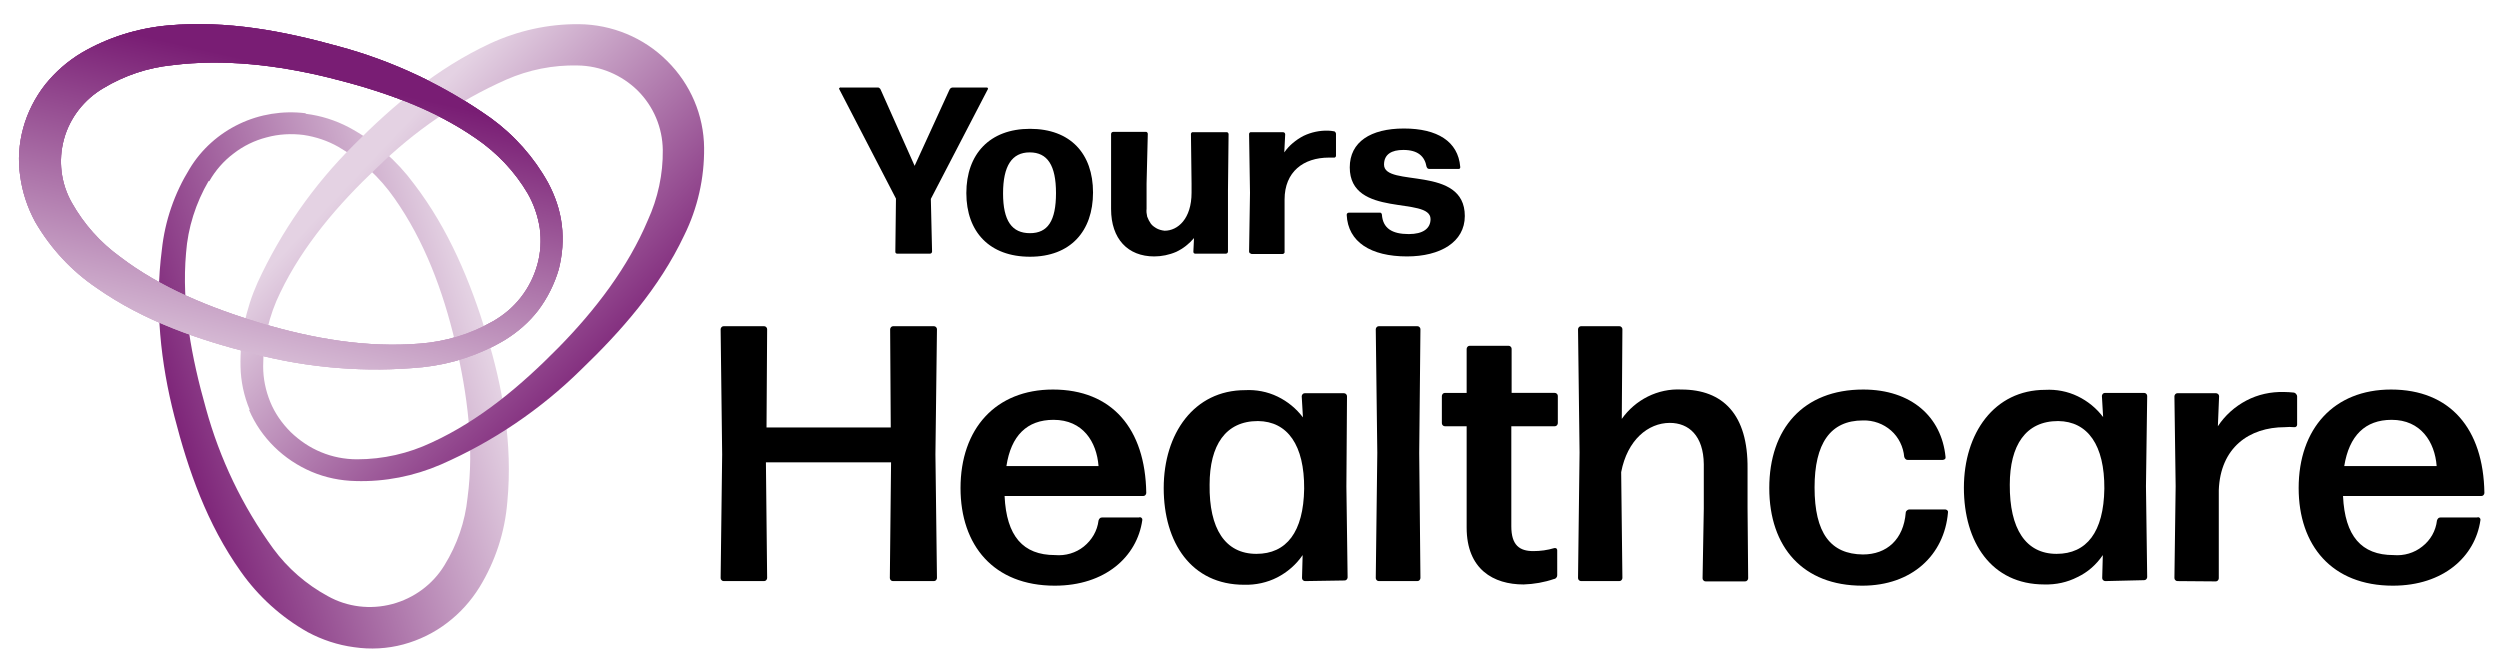
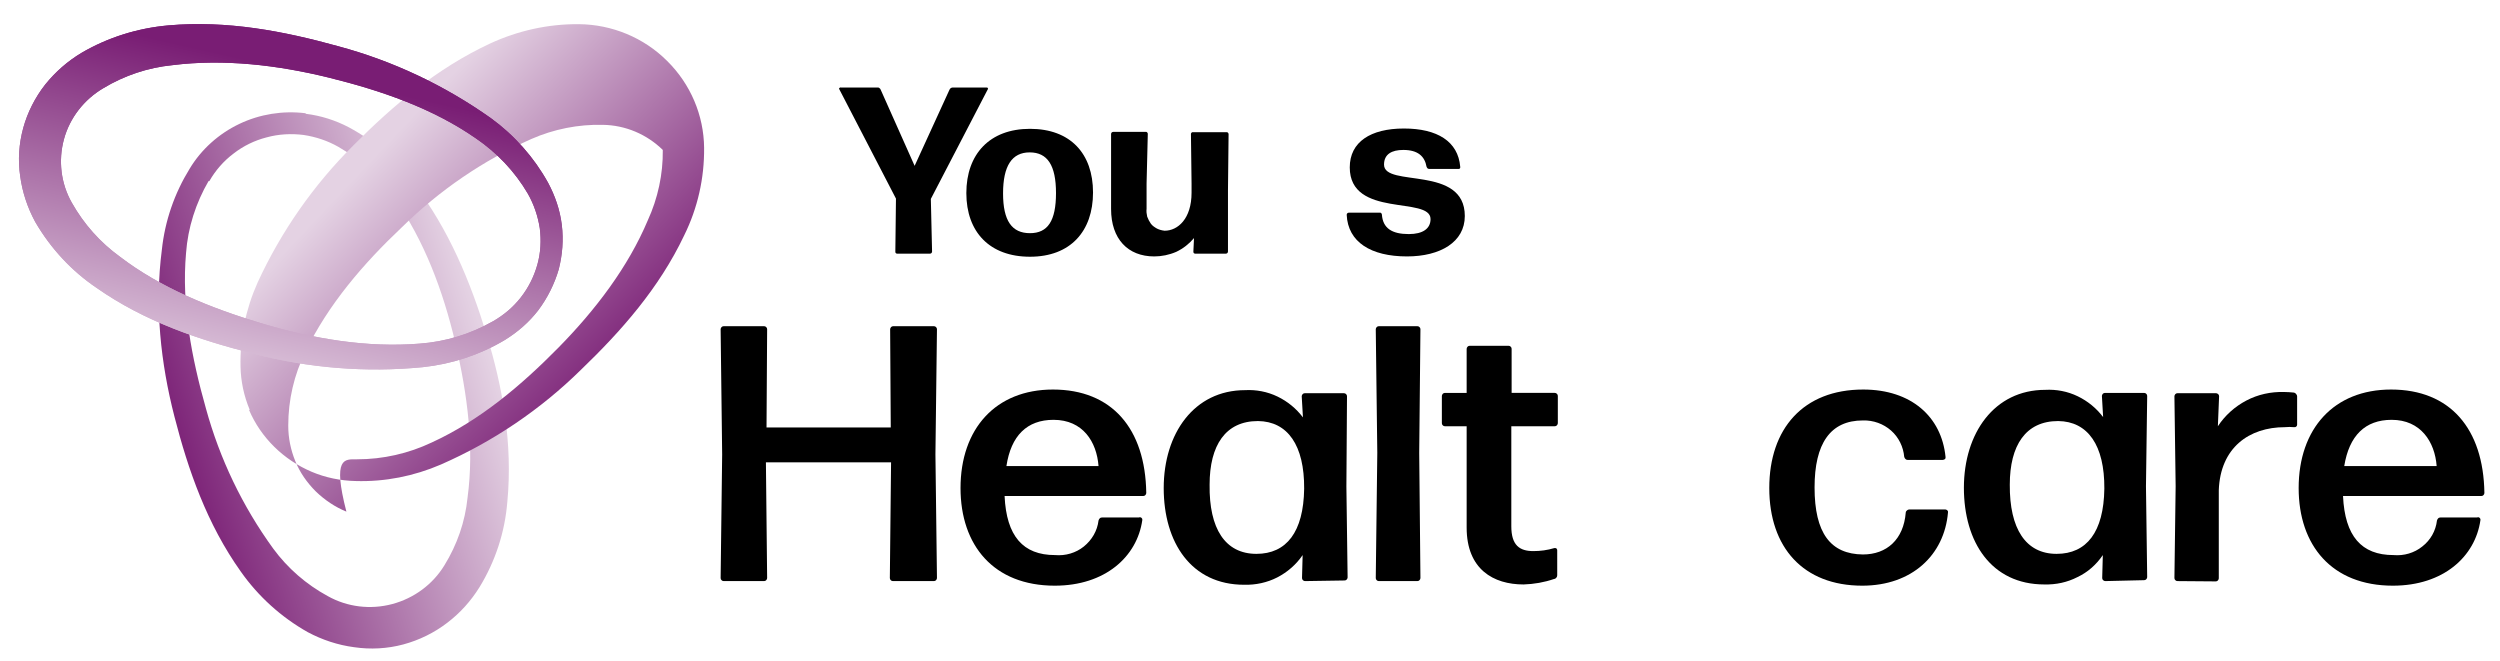
<svg xmlns="http://www.w3.org/2000/svg" xmlns:xlink="http://www.w3.org/1999/xlink" version="1.1" id="Laag_1" x="0px" y="0px" viewBox="0 0 817 216" style="enable-background:new 0 0 817 216;" xml:space="preserve">
  <style type="text/css">
	.st0{clip-path:url(#SVGID_00000071542282410671905140000002487480913899220106_);}
	.st1{fill:url(#SVGID_00000059311724801594292530000005680374527540154559_);}
	.st2{fill:url(#SVGID_00000070078127972534486240000012493744244060035763_);}
	.st3{fill:url(#SVGID_00000138531075861021494120000010402472763359822761_);}
	.st4{fill:url(#SVGID_00000062906995410901097470000012494901188548622250_);}
	.st5{fill:url(#SVGID_00000114053719211510432840000005951070196628843188_);}
</style>
  <g>
    <defs>
      <rect id="SVGID_1_" x="6.1" y="8.1" width="805.9" height="203.9" />
    </defs>
    <clipPath id="SVGID_00000109741774784642746270000011051093291647000475_">
      <use xlink:href="#SVGID_1_" style="overflow:visible;" />
    </clipPath>
    <g style="clip-path:url(#SVGID_00000109741774784642746270000011051093291647000475_);">
      <path d="M291.8,189.9c-0.3,0-0.5-0.1-0.7-0.3c-0.2-0.2-0.3-0.4-0.3-0.7l0.4-37.8h-40.9l0.4,37.8c0,0.2-0.1,0.5-0.3,0.7    c-0.2,0.2-0.4,0.3-0.7,0.3h-13.2c-0.3,0-0.5-0.1-0.7-0.3c-0.2-0.2-0.3-0.4-0.3-0.7l0.5-40.4l-0.5-40.9c0-0.2,0.1-0.5,0.3-0.7    c0.2-0.2,0.4-0.3,0.7-0.3h13.2c0.3,0,0.5,0.1,0.7,0.3c0.2,0.2,0.3,0.4,0.3,0.7l-0.2,32.1h40.6l-0.2-32.1c0-0.2,0.1-0.5,0.3-0.7    c0.2-0.2,0.4-0.3,0.7-0.3h13.3c0.3,0,0.5,0.1,0.7,0.3c0.2,0.2,0.3,0.4,0.3,0.7l-0.5,40.9l0.5,40.4c0,0.2-0.1,0.5-0.3,0.7    c-0.2,0.2-0.4,0.3-0.7,0.3H291.8z" />
      <path d="M372.4,169c0.1,0,0.2,0,0.4,0.1c0.1,0,0.2,0.1,0.3,0.2c0.1,0.1,0.1,0.2,0.2,0.3c0,0.1,0,0.2,0,0.4    c-1.7,11.9-12.1,21.4-28.6,21.4c-20,0-30.8-13.2-30.8-31.9c0-19.4,11.5-32.2,30.2-32.2c19.3,0,30.2,12.8,30.5,33.8    c0,0.2-0.1,0.5-0.3,0.7c-0.2,0.2-0.4,0.3-0.7,0.3h-45.3c0.6,13.1,6,19.3,16.5,19.3c3.4,0.3,6.8-0.7,9.4-2.8    c2.6-2.1,4.4-5.1,4.8-8.5c0.1-0.3,0.2-0.5,0.4-0.7c0.2-0.2,0.5-0.3,0.8-0.3H372.4z M344.3,137.2c-8.7,0-13.9,5.2-15.4,15.1H359    C358.4,144.4,353.9,137.2,344.3,137.2z" />
      <path d="M426.5,189.9c-0.3,0-0.5-0.1-0.7-0.3c-0.2-0.2-0.3-0.4-0.3-0.7l0.2-7.5c-2.1,3.1-5,5.6-8.3,7.3c-3.3,1.7-7.1,2.5-10.8,2.4    c-17.3,0-26.3-13.8-26.3-31.6s9.9-32,26.6-32c3.6-0.2,7.3,0.5,10.6,2.1c3.3,1.6,6.1,3.9,8.3,6.8l-0.4-6.9c0-0.2,0.1-0.5,0.3-0.7    c0.2-0.2,0.4-0.3,0.7-0.3h12.8c0.3,0,0.5,0.1,0.7,0.3c0.2,0.2,0.3,0.4,0.3,0.7l-0.2,29.5l0.4,29.7c0,0.2-0.1,0.5-0.3,0.7    c-0.2,0.2-0.4,0.3-0.7,0.3L426.5,189.9z M410.6,181c9.8,0,15.4-7.1,15.6-21.3c0.1-14.2-5.4-22-15.1-22.1    c-10.6,0-15.8,7.9-15.8,20.8C395.1,172.8,400.4,181,410.6,181z" />
      <path d="M450.6,189.9c-0.3,0-0.5-0.1-0.7-0.3c-0.2-0.2-0.3-0.4-0.3-0.7l0.5-40.9l-0.5-40.4c0-0.2,0.1-0.5,0.3-0.7    c0.2-0.2,0.4-0.3,0.7-0.3h12.6c0.3,0,0.5,0.1,0.7,0.3c0.2,0.2,0.3,0.4,0.3,0.7l-0.4,40.4l0.4,40.9c0,0.2-0.1,0.5-0.3,0.7    c-0.2,0.2-0.4,0.3-0.7,0.3H450.6z" />
      <path d="M508.9,188c0,0.3-0.1,0.6-0.3,0.8c-0.2,0.2-0.4,0.4-0.7,0.4c-3.2,1.1-6.6,1.7-10,1.8c-9.8,0-18.6-4.9-18.6-18.6v-33.1    h-7.1c-0.3,0-0.5-0.1-0.7-0.3c-0.2-0.2-0.3-0.4-0.3-0.7v-8.9c0-0.2,0.1-0.5,0.3-0.7c0.2-0.2,0.4-0.3,0.7-0.3h7.1v-14.4    c0-0.2,0.1-0.5,0.3-0.7c0.2-0.2,0.4-0.3,0.7-0.3H493c0.3,0,0.5,0.1,0.7,0.3c0.2,0.2,0.3,0.4,0.3,0.7v14.4h14.1    c0.3,0,0.5,0.1,0.7,0.3c0.2,0.2,0.3,0.4,0.3,0.7v8.9c0,0.2-0.1,0.5-0.3,0.7c-0.2,0.2-0.4,0.3-0.7,0.3h-14.2v32.7    c0,6.2,2.7,8.1,7.2,8.1c2.3,0,4.6-0.3,6.9-1c0.1,0,0.2,0,0.3,0c0.1,0,0.2,0.1,0.3,0.1c0.1,0.1,0.2,0.2,0.2,0.3    c0.1,0.1,0.1,0.2,0.1,0.3V188z" />
-       <path d="M545.7,138.2c-7.1,0-13.9,5.6-15.9,16.1l0.4,34.6c0,0.2-0.1,0.5-0.3,0.7c-0.2,0.2-0.4,0.3-0.7,0.3h-12.5    c-0.3,0-0.5-0.1-0.7-0.3c-0.2-0.2-0.3-0.4-0.3-0.7l0.5-41l-0.5-40.3c0-0.2,0.1-0.5,0.3-0.7c0.2-0.2,0.4-0.3,0.7-0.3h12.5    c0.3,0,0.5,0.1,0.7,0.3c0.2,0.2,0.3,0.4,0.3,0.7l-0.2,29.3c2.2-3.1,5.1-5.6,8.5-7.3c3.4-1.7,7.2-2.5,11-2.3    c13.5,0,21.8,8.1,21.6,25.9v12.7l0.2,23.1c0,0.2-0.1,0.5-0.3,0.7c-0.2,0.2-0.4,0.3-0.7,0.3h-12.9c-0.3,0-0.5-0.1-0.7-0.3    c-0.2-0.2-0.3-0.4-0.3-0.7l0.4-22.8v-14.5C556.7,142.4,551.9,138.2,545.7,138.2z" />
      <path d="M608.6,191.4c-19.3,0-30.4-12.5-30.4-31.9s11.1-32.2,30.7-32.2c15.7,0,25.6,8.9,26.9,22c0,0.1,0,0.2,0,0.4    c0,0.1-0.1,0.2-0.2,0.3c-0.1,0.1-0.2,0.2-0.3,0.2c-0.1,0-0.2,0.1-0.4,0.1h-11.5c-0.3,0-0.5-0.1-0.7-0.3c-0.2-0.2-0.3-0.4-0.4-0.7    c-0.3-3.3-1.8-6.4-4.3-8.6c-2.5-2.2-5.8-3.4-9.2-3.3c-10.7,0-15.8,7.6-15.8,21.9c0,14.9,5.2,21.8,15.8,21.9    c7.8,0,13.3-4.9,14-13.7c0-0.3,0.2-0.5,0.4-0.7c0.2-0.2,0.5-0.3,0.7-0.3h11.8c0.1,0,0.2,0,0.4,0.1c0.1,0,0.2,0.1,0.3,0.2    c0.1,0.1,0.1,0.2,0.2,0.3c0,0.1,0,0.2,0,0.4C635.4,181.4,624.8,191.4,608.6,191.4z" />
      <path d="M688,189.9c-0.2,0-0.5-0.1-0.7-0.3c-0.2-0.2-0.3-0.4-0.3-0.7l0.2-7.5c-2.1,3.1-4.9,5.6-8.3,7.2c-3.3,1.7-7,2.5-10.8,2.4    c-17.3,0-26.3-13.8-26.3-31.6s9.9-32,26.6-32c3.6-0.2,7.3,0.5,10.6,2.1c3.3,1.6,6.1,3.9,8.3,6.8l-0.4-6.9c0-0.2,0.1-0.5,0.3-0.7    c0.2-0.2,0.4-0.3,0.7-0.3h12.8c0.3,0,0.5,0.1,0.7,0.3c0.2,0.2,0.3,0.4,0.3,0.7l-0.4,29.5l0.4,29.7c0,0.2-0.1,0.5-0.3,0.7    c-0.2,0.2-0.4,0.3-0.7,0.3L688,189.9z M672.1,181c9.8,0,15.4-7.1,15.6-21.3c0.1-14.2-5.4-22-15.1-22.1c-10.6,0-15.8,7.9-15.8,20.8    C656.7,172.8,662,181,672.1,181L672.1,181z" />
      <path d="M711.6,189.9c-0.3,0-0.5-0.1-0.7-0.3c-0.2-0.2-0.3-0.4-0.3-0.7l0.4-30l-0.4-29.4c0-0.2,0.1-0.5,0.3-0.7    c0.2-0.2,0.4-0.3,0.7-0.3h12.6c0.2,0,0.5,0.1,0.7,0.3c0.2,0.2,0.3,0.4,0.3,0.7l-0.4,9.8c2.3-3.5,5.5-6.4,9.3-8.4    c3.8-2,8-2.9,12.3-2.8c1.1,0,2.2,0.1,3.3,0.2c0.3,0.1,0.5,0.2,0.7,0.5c0.2,0.2,0.3,0.5,0.3,0.7v9.3c0,0.2-0.1,0.5-0.3,0.6    c-0.2,0.2-0.4,0.2-0.7,0.2c-1-0.1-2-0.1-3,0c-11.7,0-21.1,6.7-21.6,20.6v28.8c0,0.2-0.1,0.5-0.3,0.7c-0.2,0.2-0.4,0.3-0.7,0.3    L711.6,189.9z" />
      <path d="M809.7,169c0.1,0,0.2,0,0.4,0.1c0.1,0,0.2,0.1,0.3,0.2c0.1,0.1,0.1,0.2,0.2,0.3c0,0.1,0,0.2,0,0.4    c-1.7,11.9-12.1,21.4-28.6,21.4c-20,0-30.8-13.2-30.8-31.9c0-19.4,11.5-32.2,30.2-32.2c19.3,0,30.2,12.8,30.5,33.8    c0,0.2-0.1,0.5-0.3,0.7c-0.2,0.2-0.4,0.3-0.7,0.3h-45.2c0.6,13.1,6,19.3,16.5,19.3c3.4,0.3,6.8-0.7,9.4-2.8    c2.7-2.1,4.4-5.1,4.8-8.5c0.1-0.3,0.2-0.5,0.4-0.7c0.2-0.2,0.5-0.3,0.8-0.3H809.7z M781.6,137.2c-8.7,0-13.9,5.2-15.5,15.1h30.2    C795.7,144.4,791.1,137.2,781.6,137.2z" />
      <path d="M304.6,82.2c0,0.2-0.1,0.4-0.2,0.5c-0.1,0.1-0.3,0.2-0.5,0.2h-10.7c-0.1,0-0.2,0-0.3-0.1c-0.1,0-0.2-0.1-0.2-0.2    c-0.1-0.1-0.1-0.1-0.1-0.2c0-0.1,0-0.2,0-0.3l0.2-17.2l-18.5-35.7c0-0.1-0.1-0.1-0.1-0.2c0-0.1,0-0.1,0.1-0.2s0.1-0.1,0.2-0.2    c0.1,0,0.1-0.1,0.2,0h12.1c0.2,0,0.4,0,0.6,0.2c0.2,0.1,0.3,0.3,0.4,0.5l11.1,24.9l11.4-24.9c0.1-0.2,0.2-0.3,0.4-0.5    c0.2-0.1,0.4-0.2,0.6-0.2h11.1c0.1,0,0.2,0,0.2,0c0.1,0,0.1,0.1,0.2,0.2c0,0.1,0.1,0.1,0.1,0.2c0,0.1,0,0.1-0.1,0.2L304.2,65    L304.6,82.2z" />
      <path d="M336.6,83.9c-13.2,0-20.8-8.1-20.8-20.8c0-12.7,7.6-21,20.8-21c13.2,0,20.6,8.1,20.6,20.8    C357.2,75.6,349.8,83.9,336.6,83.9z M336.6,76.2c5.8,0,8.5-4,8.5-13.1c0-9.1-2.8-13.3-8.6-13.3s-8.7,4.4-8.7,13.4    C327.8,72.2,330.7,76.2,336.6,76.2z" />
      <path d="M377.2,83.8c-8.6,0-14.1-5.7-14.1-15.5V60V43.8c0-0.2,0.1-0.4,0.2-0.5c0.1-0.1,0.3-0.2,0.5-0.2h10.5c0.1,0,0.2,0,0.3,0    c0.1,0,0.2,0.1,0.2,0.1c0.1,0.1,0.1,0.1,0.2,0.2c0,0.1,0.1,0.2,0.1,0.3L374.7,60v8.2c-0.1,0.9,0,1.7,0.2,2.6    c0.3,0.8,0.7,1.6,1.2,2.3s1.3,1.2,2,1.6c0.8,0.4,1.6,0.6,2.5,0.7c4.3,0,8.8-3.9,8.8-12.4v-3l-0.2-16.2c0-0.1,0-0.2,0.1-0.3    c0-0.1,0.1-0.2,0.2-0.2c0.1-0.1,0.1-0.1,0.2-0.1c0.1,0,0.2,0,0.3,0h10.7c0.1,0,0.2,0,0.3,0c0.1,0,0.2,0.1,0.2,0.1    c0.1,0.1,0.1,0.1,0.2,0.2c0,0.1,0.1,0.2,0.1,0.3l-0.2,18.4v20c0,0.2-0.1,0.4-0.2,0.5c-0.1,0.1-0.3,0.2-0.5,0.2h-10    c-0.1,0-0.2,0-0.3-0.1c-0.1,0-0.2-0.1-0.2-0.2c-0.1-0.1-0.1-0.1-0.1-0.2c0-0.1,0-0.2,0-0.3l0.2-4.3c-1.6,1.9-3.5,3.4-5.8,4.5    C382.1,83.3,379.6,83.8,377.2,83.8z" />
-       <path d="M408.9,82.9c-0.2,0-0.4-0.1-0.5-0.2c-0.1-0.1-0.2-0.3-0.2-0.5l0.3-19.2l-0.3-19.2c0-0.1,0-0.2,0.1-0.3    c0-0.1,0.1-0.2,0.2-0.2c0.1-0.1,0.1-0.1,0.2-0.1c0.1,0,0.2,0,0.3,0h10.3c0.2,0,0.4,0.1,0.5,0.2c0.1,0.1,0.2,0.3,0.2,0.5l-0.3,5.9    c1.6-2.3,3.8-4.1,6.3-5.4c2.5-1.2,5.3-1.8,8.1-1.7c0.6,0,1.2,0.1,1.8,0.2c0.2,0,0.4,0.1,0.5,0.3c0.1,0.2,0.2,0.3,0.2,0.5v7.2    c0,0.1,0,0.2-0.1,0.3c0,0.1-0.1,0.2-0.2,0.2c-0.1,0.1-0.1,0.1-0.2,0.1c-0.1,0-0.2,0-0.3,0c-0.5,0-1,0-1.5,0    c-8.3,0-14.5,4.6-14.5,13.7v17c0,0.1,0,0.2,0,0.3c0,0.1-0.1,0.2-0.1,0.2c-0.1,0.1-0.1,0.1-0.2,0.2c-0.1,0-0.2,0.1-0.3,0.1H408.9z" />
      <path d="M459.8,83.8c-11.8,0-19.3-4.7-19.7-13.6c0-0.2,0.1-0.4,0.2-0.5c0.1-0.1,0.3-0.2,0.5-0.2h10c0.1,0,0.2,0,0.3,0    c0.1,0,0.2,0.1,0.2,0.1c0.1,0.1,0.1,0.1,0.2,0.2c0,0.1,0.1,0.2,0.1,0.3c0.3,4.5,3.3,6.4,8.8,6.4c4.6,0,7.1-1.8,7.1-4.9    c0-7.6-26.4-0.2-26.4-16.9c0-8.3,6.8-12.7,17.7-12.7c10.9,0,17.7,4.2,18.4,12.5c0,0.1,0,0.2,0,0.3c0,0.1-0.1,0.2-0.1,0.2    c-0.1,0.1-0.1,0.1-0.2,0.2c-0.1,0-0.2,0-0.3,0H467c-0.2,0-0.4-0.1-0.5-0.2c-0.1-0.1-0.2-0.3-0.3-0.5c-0.6-3.4-2.8-5.5-7.6-5.5    c-3.8,0-6.3,1.4-6.3,4.8c0,7.6,26.4,0,26.4,16.8C478.7,79.1,470.7,83.8,459.8,83.8z" />
      <linearGradient id="SVGID_00000157988684195867509600000012702522185129987752_" gradientUnits="userSpaceOnUse" x1="80.226" y1="46.11" x2="104.174" y2="151.36" gradientTransform="matrix(1 0 0 -1 0 176.11)">
        <stop offset="0" style="stop-color:#E4D2E3" />
        <stop offset="1" style="stop-color:#791D74" />
      </linearGradient>
-       <path style="fill:url(#SVGID_00000157988684195867509600000012702522185129987752_);" d="M172.5,63.3c-4.2-7.2-10.1-13.4-17-18.1    c-14.1-9.8-30.9-15.6-47.9-19.8s-34.6-6.2-51.3-4.1c-8,0.8-15.7,3.4-22.5,7.5c-6.3,3.7-11,9.7-12.9,16.7c-1.9,7-1,14.5,2.6,20.8    c3.9,6.9,9.2,12.9,15.7,17.6c13.2,10.1,29.6,16.8,46.4,21.8c16.8,5,34.3,8,51.5,6.6c8.4-0.6,16.6-3.1,24-7.3    c3.5-2,6.6-4.6,9.1-7.8c2.5-3.2,4.3-6.8,5.4-10.7c1.1-3.9,1.3-7.9,0.8-11.9C175.8,70.7,174.5,66.8,172.5,63.3L172.5,63.3z     M175.9,101.4c-3,3.9-6.7,7.1-10.9,9.7c-8.2,4.9-17.4,7.9-26.9,8.9c-18.5,1.8-37.2,0.3-55.2-4.4c-17.8-4.5-35.6-10.5-51.3-21.5    c-8.3-5.6-15.1-13-20.1-21.6C9,67.9,7.3,62.8,6.6,57.6c-0.8-5.3-0.4-10.7,1-15.8s3.9-10,7.2-14.2c3.3-4.1,7.3-7.6,11.8-10.3    C35.3,12.2,45,9.2,55,8.3c19.3-1.7,37.8,1.9,55.5,6.8c17.9,4.8,34.8,12.8,49.9,23.5c7.7,5.6,14.1,12.8,18.7,21.1    c2.3,4.3,3.9,8.9,4.5,13.8c0.6,4.9,0.2,9.8-1,14.5C181.2,92.8,178.9,97.4,175.9,101.4z" />
      <linearGradient id="SVGID_00000165947377691493345630000007677089991014747297_" gradientUnits="userSpaceOnUse" x1="157.69" y1="66.987" x2="53.314" y2="34.599" gradientTransform="matrix(1 0 0 -1 0 176.11)">
        <stop offset="0" style="stop-color:#E4D2E3" />
        <stop offset="1" style="stop-color:#791D74" />
      </linearGradient>
      <path style="fill:url(#SVGID_00000165947377691493345630000007677089991014747297_);" d="M68.2,59.1c-4.2,7.2-6.8,15.3-7.4,23.6    c-1.5,16.9,1.8,34.2,6.5,50.8c4.5,16.4,11.9,31.9,22,45.8c4.7,6.4,10.8,11.7,17.8,15.5c6.4,3.6,14,4.5,21.1,2.6    c7.1-1.9,13.2-6.4,17-12.6c4.2-6.8,6.8-14.3,7.6-22.2c2.2-16.4,0-33.7-4-50.6c-4-16.9-10.1-33.3-19.9-47.2    c-4.8-6.9-11-12.6-18.3-16.8c-3.5-2-7.4-3.3-11.4-3.9c-4-0.5-8.1-0.3-12.1,0.8c-3.9,1-7.6,2.8-10.8,5.3c-3.2,2.4-5.9,5.5-7.9,9    H68.2z M100,37.2c4.9,0.6,9.6,2.1,14,4.4c8.4,4.5,15.7,10.9,21.3,18.5c11.4,14.9,18.4,31.9,23.7,49.2c5.3,17.3,8.6,35.7,6.8,54.7    c-0.8,9.9-3.9,19.4-9.1,27.9c-2.8,4.5-6.3,8.4-10.5,11.6c-4.3,3.3-9.2,5.7-14.4,7.1c-5.2,1.4-10.7,1.7-16.1,0.9    c-5.3-0.7-10.4-2.4-15.1-4.9c-8.7-4.9-16.2-11.7-21.9-19.8c-11.1-15.6-17.2-33.2-21.7-50.7c-4.5-17.5-6.5-36-4.1-54.5    c1-9.4,4.1-18.4,9.1-26.5c3.8-6.3,9.5-11.4,16.2-14.6c6.7-3.2,14.2-4.4,21.6-3.5L100,37.2z" />
      <linearGradient id="SVGID_00000181801747857127167000000000694979360366121111_" gradientUnits="userSpaceOnUse" x1="121.27" y1="123.831" x2="200.231" y2="49.131" gradientTransform="matrix(1 0 0 -1 0 176.11)">
        <stop offset="0" style="stop-color:#E4D2E3" />
        <stop offset="1" style="stop-color:#791D74" />
      </linearGradient>
-       <path style="fill:url(#SVGID_00000181801747857127167000000000694979360366121111_);" d="M116.7,150.1c8.5,0,16.8-1.9,24.4-5.5    c15.7-7.2,29.2-18.6,41.4-31c12.2-12.4,22.8-26.4,29.2-41.6c3.3-7.2,5-15.1,4.9-23c-0.1-7.3-3-14.2-8.2-19.4    c-5.2-5.1-12.2-8.1-19.6-8.2c-8-0.2-16,1.4-23.3,4.6c-15.8,7-30.1,16.8-42.4,28.9c-12.6,11.9-24.1,25.3-31.5,40.7    c-3.7,7.5-5.6,15.7-5.6,24.1c0,4,0.8,7.9,2.3,11.6c1.5,3.7,3.8,7,6.7,9.9c2.9,2.8,6.3,5.1,10,6.6    C108.6,149.3,112.6,150.1,116.7,150.1z M81.6,133.9c-1.9-4.5-2.9-9.3-3-14.1c-0.2-9.5,1.7-18.8,5.6-27.5    c7.7-16.7,18.3-31.9,31.4-44.9c12.8-12.9,27.2-25.1,44.6-33.2c9.1-4.2,19-6.4,29-6.3c10.8,0.1,21.2,4.4,28.8,12    c7.7,7.6,12,17.8,12.1,28.4c0.1,9.9-2.1,19.7-6.5,28.6c-8.2,17.3-20.6,31.3-33.7,43.9c-13.2,13-28.7,23.5-45.8,31    c-8.8,3.8-18.3,5.7-27.9,5.4c-4.9-0.1-9.8-1.1-14.3-3c-9.2-3.9-16.6-11.1-20.5-20.2L81.6,133.9z" />
+       <path style="fill:url(#SVGID_00000181801747857127167000000000694979360366121111_);" d="M116.7,150.1c8.5,0,16.8-1.9,24.4-5.5    c15.7-7.2,29.2-18.6,41.4-31c12.2-12.4,22.8-26.4,29.2-41.6c3.3-7.2,5-15.1,4.9-23c-5.2-5.1-12.2-8.1-19.6-8.2c-8-0.2-16,1.4-23.3,4.6c-15.8,7-30.1,16.8-42.4,28.9c-12.6,11.9-24.1,25.3-31.5,40.7    c-3.7,7.5-5.6,15.7-5.6,24.1c0,4,0.8,7.9,2.3,11.6c1.5,3.7,3.8,7,6.7,9.9c2.9,2.8,6.3,5.1,10,6.6    C108.6,149.3,112.6,150.1,116.7,150.1z M81.6,133.9c-1.9-4.5-2.9-9.3-3-14.1c-0.2-9.5,1.7-18.8,5.6-27.5    c7.7-16.7,18.3-31.9,31.4-44.9c12.8-12.9,27.2-25.1,44.6-33.2c9.1-4.2,19-6.4,29-6.3c10.8,0.1,21.2,4.4,28.8,12    c7.7,7.6,12,17.8,12.1,28.4c0.1,9.9-2.1,19.7-6.5,28.6c-8.2,17.3-20.6,31.3-33.7,43.9c-13.2,13-28.7,23.5-45.8,31    c-8.8,3.8-18.3,5.7-27.9,5.4c-4.9-0.1-9.8-1.1-14.3-3c-9.2-3.9-16.6-11.1-20.5-20.2L81.6,133.9z" />
      <linearGradient id="SVGID_00000070810299736162191360000011864327043240197528_" gradientUnits="userSpaceOnUse" x1="80.226" y1="46.11" x2="104.174" y2="151.36" gradientTransform="matrix(1 0 0 -1 0 176.11)">
        <stop offset="0" style="stop-color:#E4D2E3" />
        <stop offset="1" style="stop-color:#791D74" />
      </linearGradient>
      <path style="fill:url(#SVGID_00000070810299736162191360000011864327043240197528_);" d="M172.5,63.3c-4.2-7.2-10.1-13.4-17-18.1    c-14.1-9.8-30.9-15.6-47.9-19.8s-34.6-6.2-51.3-4.1c-8,0.8-15.7,3.4-22.5,7.5c-6.3,3.7-11,9.7-12.9,16.7c-1.9,7-1,14.5,2.6,20.8    c3.9,6.9,9.2,12.9,15.7,17.6c13.2,10.1,29.6,16.8,46.4,21.8c16.8,5,34.3,8,51.5,6.6c8.4-0.6,16.6-3.1,24-7.3    c3.5-2,6.6-4.6,9.1-7.8c2.5-3.2,4.3-6.8,5.4-10.7c1.1-3.9,1.3-7.9,0.8-11.9C175.8,70.7,174.5,66.8,172.5,63.3L172.5,63.3z     M175.9,101.4c-3,3.9-6.7,7.1-10.9,9.7c-8.2,4.9-17.4,7.9-26.9,8.9c-18.5,1.8-37.2,0.3-55.2-4.4c-17.8-4.5-35.6-10.5-51.3-21.5    c-8.3-5.6-15.1-13-20.1-21.6C9,67.9,7.3,62.8,6.6,57.6c-0.8-5.3-0.4-10.7,1-15.8s3.9-10,7.2-14.2c3.3-4.1,7.3-7.6,11.8-10.3    C35.3,12.2,45,9.2,55,8.3c19.3-1.7,37.8,1.9,55.5,6.8c17.9,4.8,34.8,12.8,49.9,23.5c7.7,5.6,14.1,12.8,18.7,21.1    c2.3,4.3,3.9,8.9,4.5,13.8c0.6,4.9,0.2,9.8-1,14.5C181.2,92.8,178.9,97.4,175.9,101.4z" />
      <linearGradient id="SVGID_00000075125906784346576320000002118932010266498177_" gradientUnits="userSpaceOnUse" x1="80.226" y1="46.11" x2="104.174" y2="151.36" gradientTransform="matrix(1 0 0 -1 0 176.11)">
        <stop offset="0" style="stop-color:#E4D2E3" />
        <stop offset="1" style="stop-color:#791D74" />
      </linearGradient>
      <path style="fill:url(#SVGID_00000075125906784346576320000002118932010266498177_);" d="M172.5,63.3c-4.2-7.2-10.1-13.4-17-18.1    c-14.1-9.8-30.9-15.6-47.9-19.8s-34.6-6.2-51.3-4.1c-8,0.8-15.7,3.4-22.5,7.5c-6.3,3.7-11,9.7-12.9,16.7c-1.9,7-1,14.5,2.6,20.8    c3.9,6.9,9.2,12.9,15.7,17.6c13.2,10.1,29.6,16.8,46.4,21.8c16.8,5,34.3,8,51.5,6.6c8.4-0.6,16.6-3.1,24-7.3    c3.5-2,6.6-4.6,9.1-7.8c2.5-3.2,4.3-6.8,5.4-10.7c1.1-3.9,1.3-7.9,0.8-11.9C175.8,70.7,174.5,66.8,172.5,63.3L172.5,63.3z     M175.9,101.4c-3,3.9-6.7,7.1-10.9,9.7c-8.2,4.9-17.4,7.9-26.9,8.9c-18.5,1.8-37.2,0.3-55.2-4.4c-17.8-4.5-35.6-10.5-51.3-21.5    c-8.3-5.6-15.1-13-20.1-21.6C9,67.9,7.3,62.8,6.6,57.6c-0.8-5.3-0.4-10.7,1-15.8s3.9-10,7.2-14.2c3.3-4.1,7.3-7.6,11.8-10.3    C35.3,12.2,45,9.2,55,8.3c19.3-1.7,37.8,1.9,55.5,6.8c17.9,4.8,34.8,12.8,49.9,23.5c7.7,5.6,14.1,12.8,18.7,21.1    c2.3,4.3,3.9,8.9,4.5,13.8c0.6,4.9,0.2,9.8-1,14.5C181.2,92.8,178.9,97.4,175.9,101.4z" />
    </g>
  </g>
</svg>